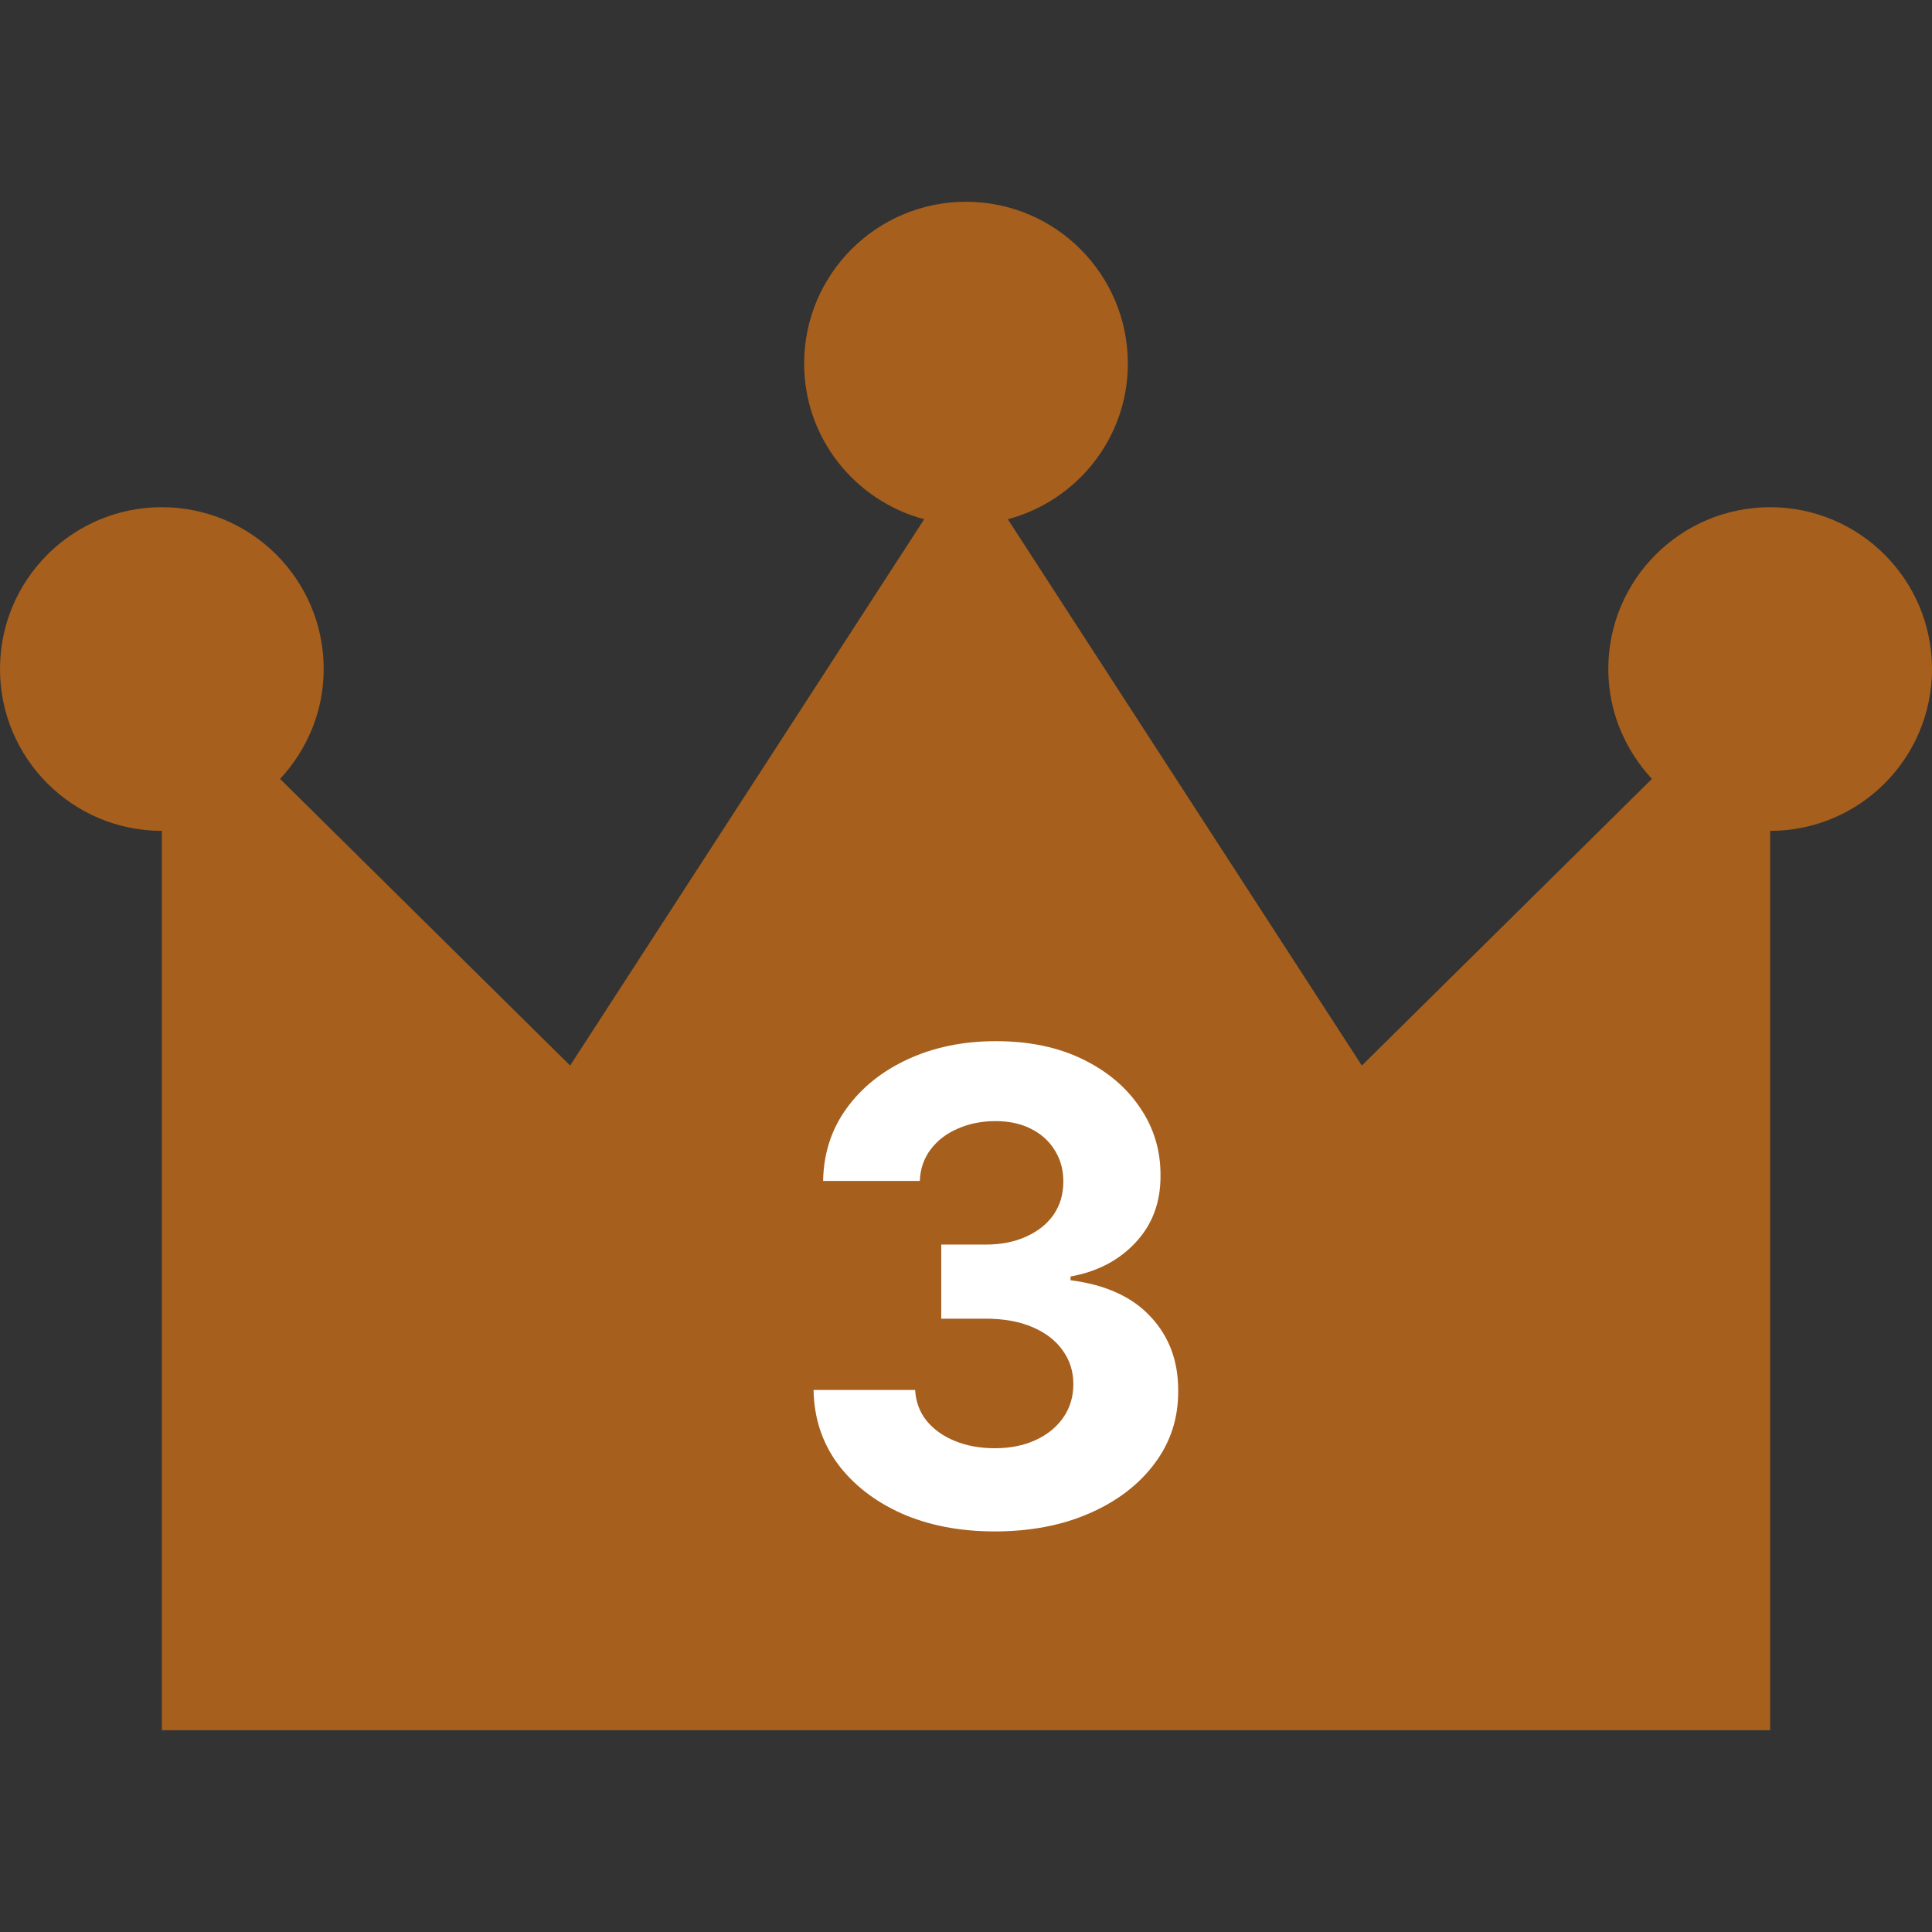
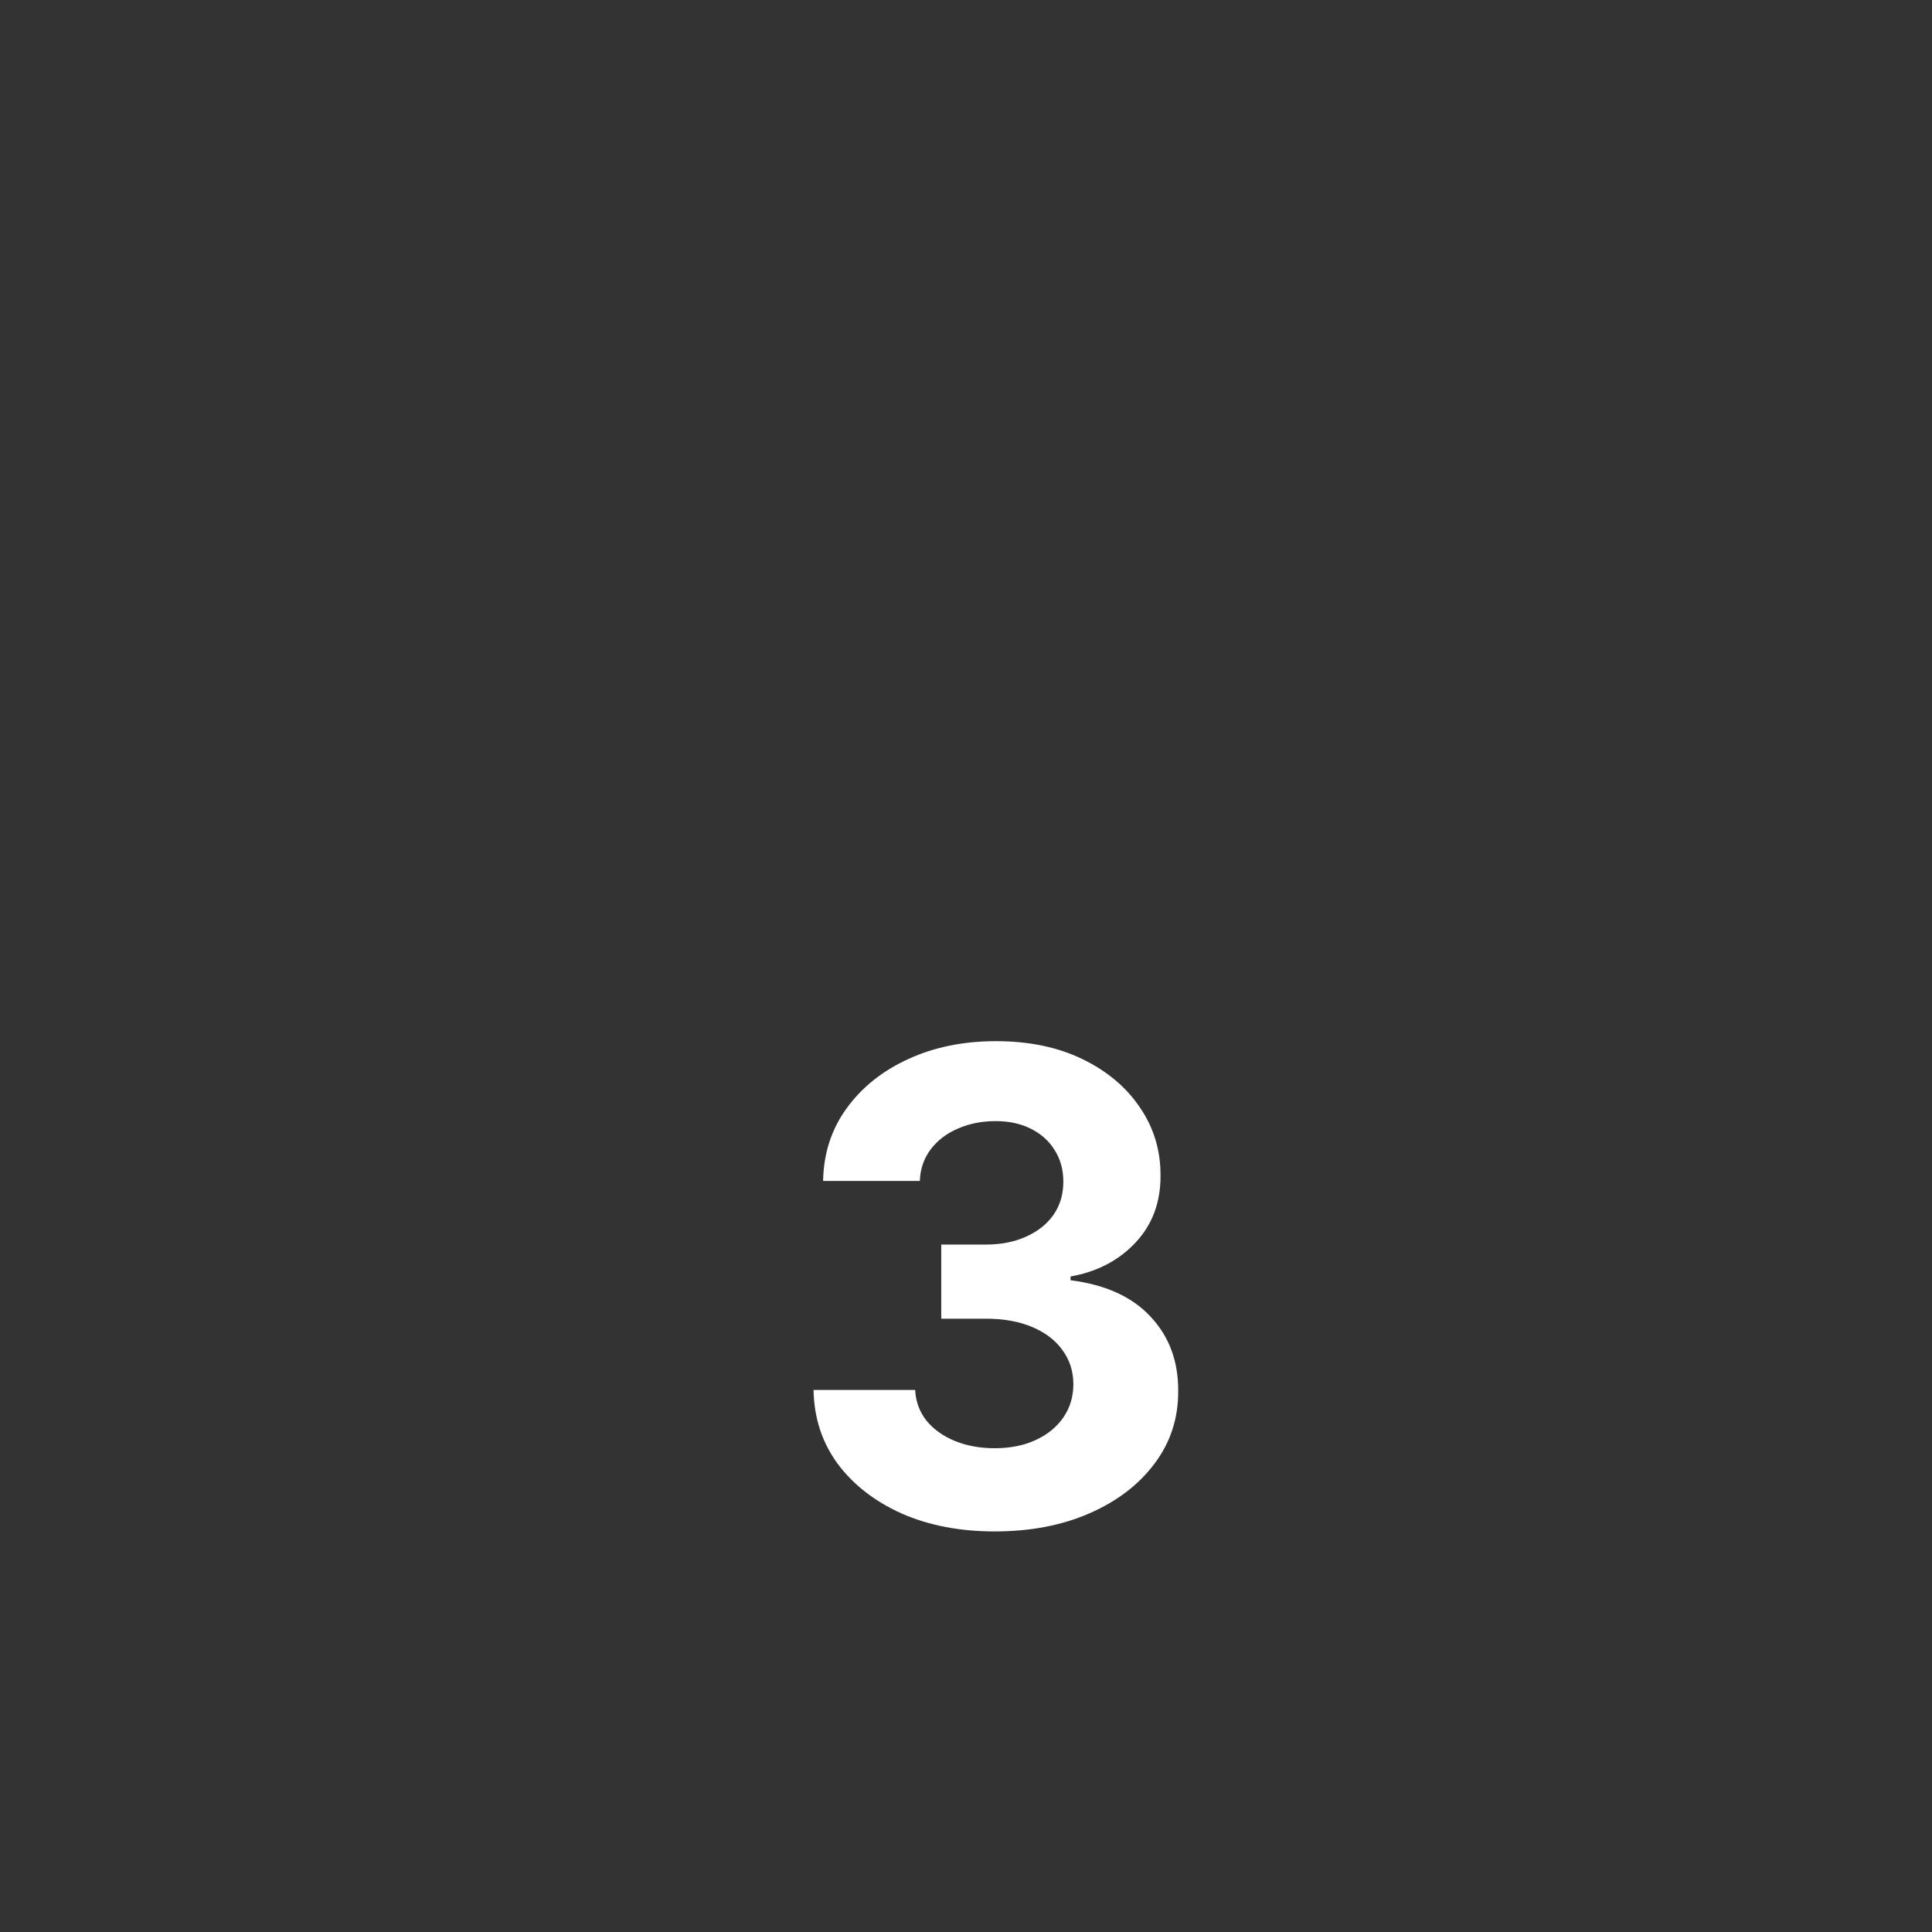
<svg xmlns="http://www.w3.org/2000/svg" width="53" height="53" viewBox="0 0 53 53" fill="none">
  <rect x="0" y="0" width="53" height="53" fill="#333333" stroke="none" />
-   <path d="M48.56 13.914C46.108 13.914 44.12 15.901 44.12 18.353C44.12 19.521 44.581 20.574 45.317 21.367L37.359 29.231L27.648 14.245C29.541 13.736 30.94 12.026 30.94 9.973C30.94 7.523 28.952 5.535 26.5 5.535C24.048 5.535 22.06 7.523 22.06 9.973C22.06 12.026 23.459 13.736 25.352 14.245L15.64 29.231L7.683 21.367C8.419 20.574 8.88 19.521 8.88 18.353C8.88 15.901 6.892 13.914 4.44 13.914C1.988 13.914 0 15.901 0 18.353C0 20.805 1.988 22.793 4.44 22.793V47.466H26.5H48.56V22.793C51.012 22.793 53 20.805 53 18.353C53 15.901 51.012 13.914 48.56 13.914Z" fill="#A65F1D" />
  <path d="M27.285 42.011C26.33 42.011 25.48 41.847 24.734 41.519C23.993 41.186 23.407 40.73 22.976 40.151C22.55 39.567 22.331 38.894 22.318 38.131H25.105C25.122 38.451 25.226 38.732 25.418 38.975C25.614 39.213 25.874 39.399 26.198 39.531C26.522 39.663 26.886 39.729 27.291 39.729C27.713 39.729 28.086 39.654 28.41 39.505C28.733 39.356 28.987 39.15 29.17 38.885C29.353 38.621 29.445 38.316 29.445 37.971C29.445 37.622 29.347 37.313 29.151 37.044C28.959 36.772 28.682 36.559 28.32 36.405C27.962 36.252 27.536 36.175 27.042 36.175H25.821V34.142H27.042C27.459 34.142 27.828 34.07 28.147 33.925C28.471 33.78 28.723 33.58 28.902 33.324C29.081 33.064 29.17 32.762 29.17 32.416C29.17 32.088 29.091 31.801 28.934 31.554C28.78 31.302 28.563 31.106 28.282 30.966C28.005 30.825 27.681 30.755 27.31 30.755C26.935 30.755 26.592 30.823 26.281 30.959C25.97 31.091 25.721 31.281 25.533 31.528C25.346 31.775 25.245 32.065 25.233 32.397H22.58C22.593 31.643 22.808 30.978 23.226 30.403C23.643 29.828 24.206 29.378 24.913 29.054C25.625 28.726 26.428 28.562 27.323 28.562C28.226 28.562 29.017 28.726 29.694 29.054C30.372 29.383 30.898 29.826 31.273 30.384C31.652 30.938 31.84 31.56 31.836 32.25C31.84 32.983 31.612 33.595 31.152 34.085C30.696 34.575 30.101 34.886 29.368 35.018V35.12C30.331 35.244 31.064 35.578 31.567 36.124C32.074 36.665 32.326 37.343 32.321 38.157C32.326 38.902 32.111 39.565 31.676 40.145C31.245 40.724 30.651 41.18 29.892 41.512C29.134 41.845 28.265 42.011 27.285 42.011Z" fill="white" />
</svg>